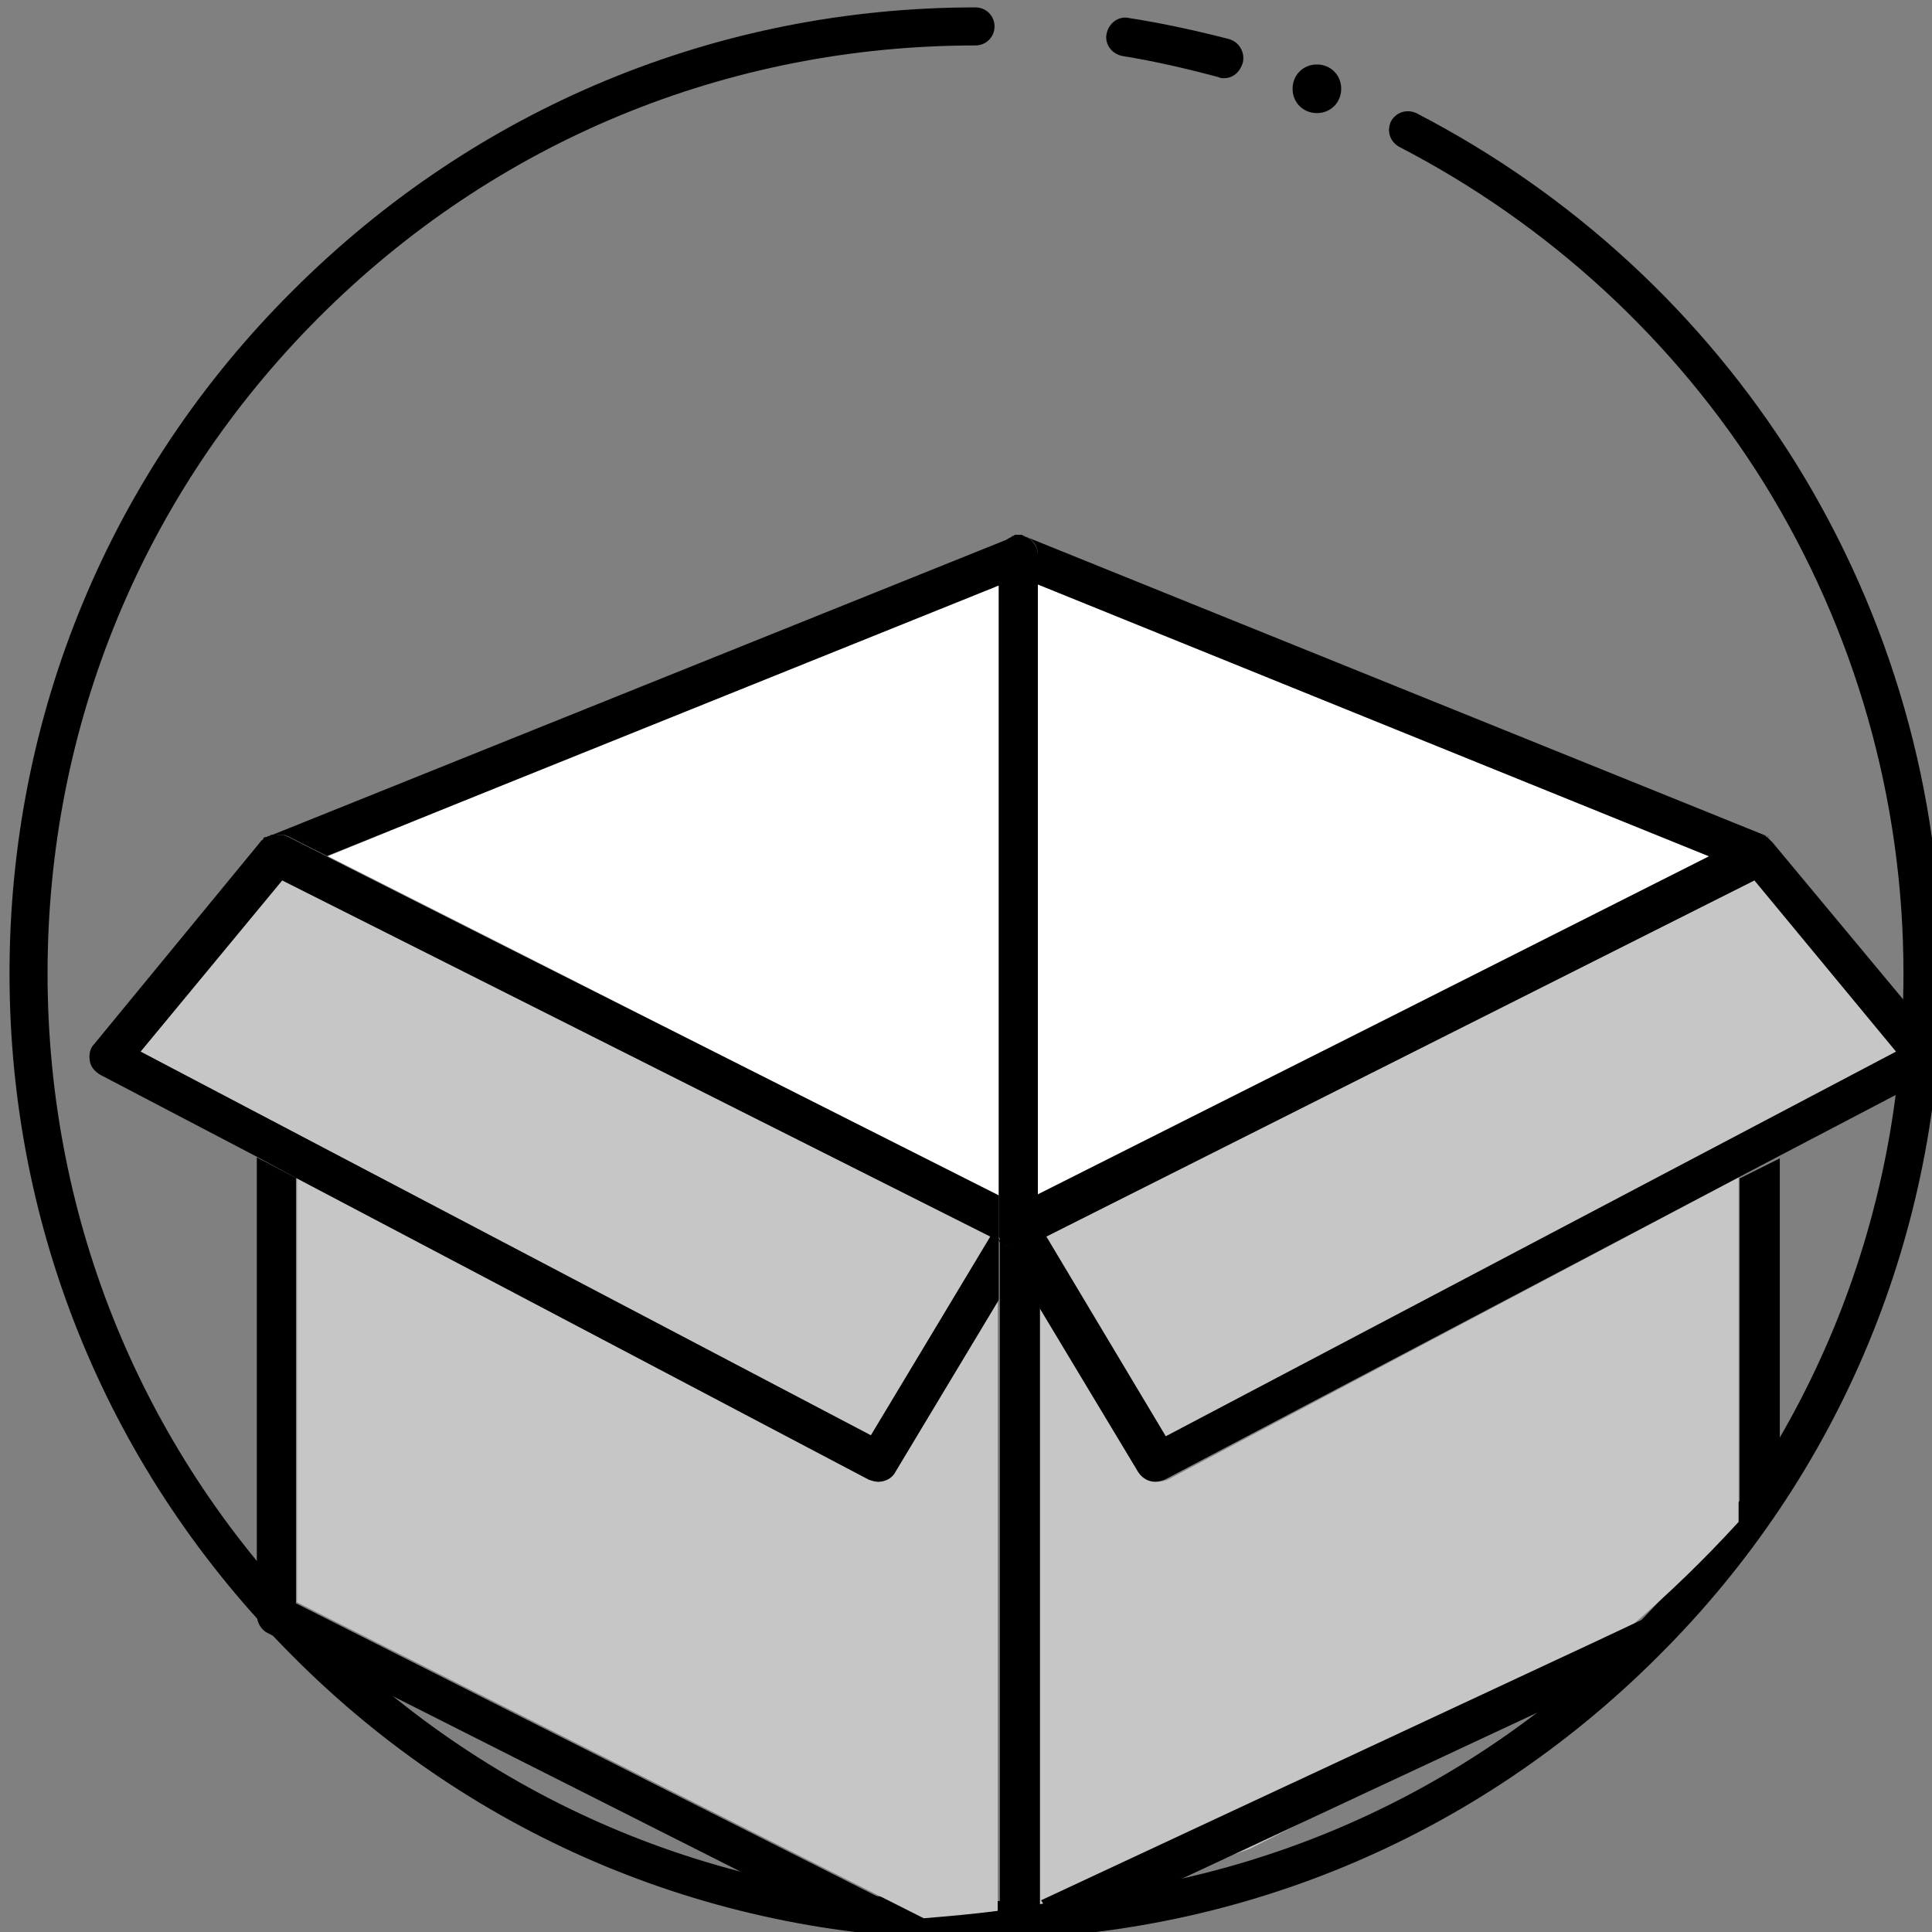
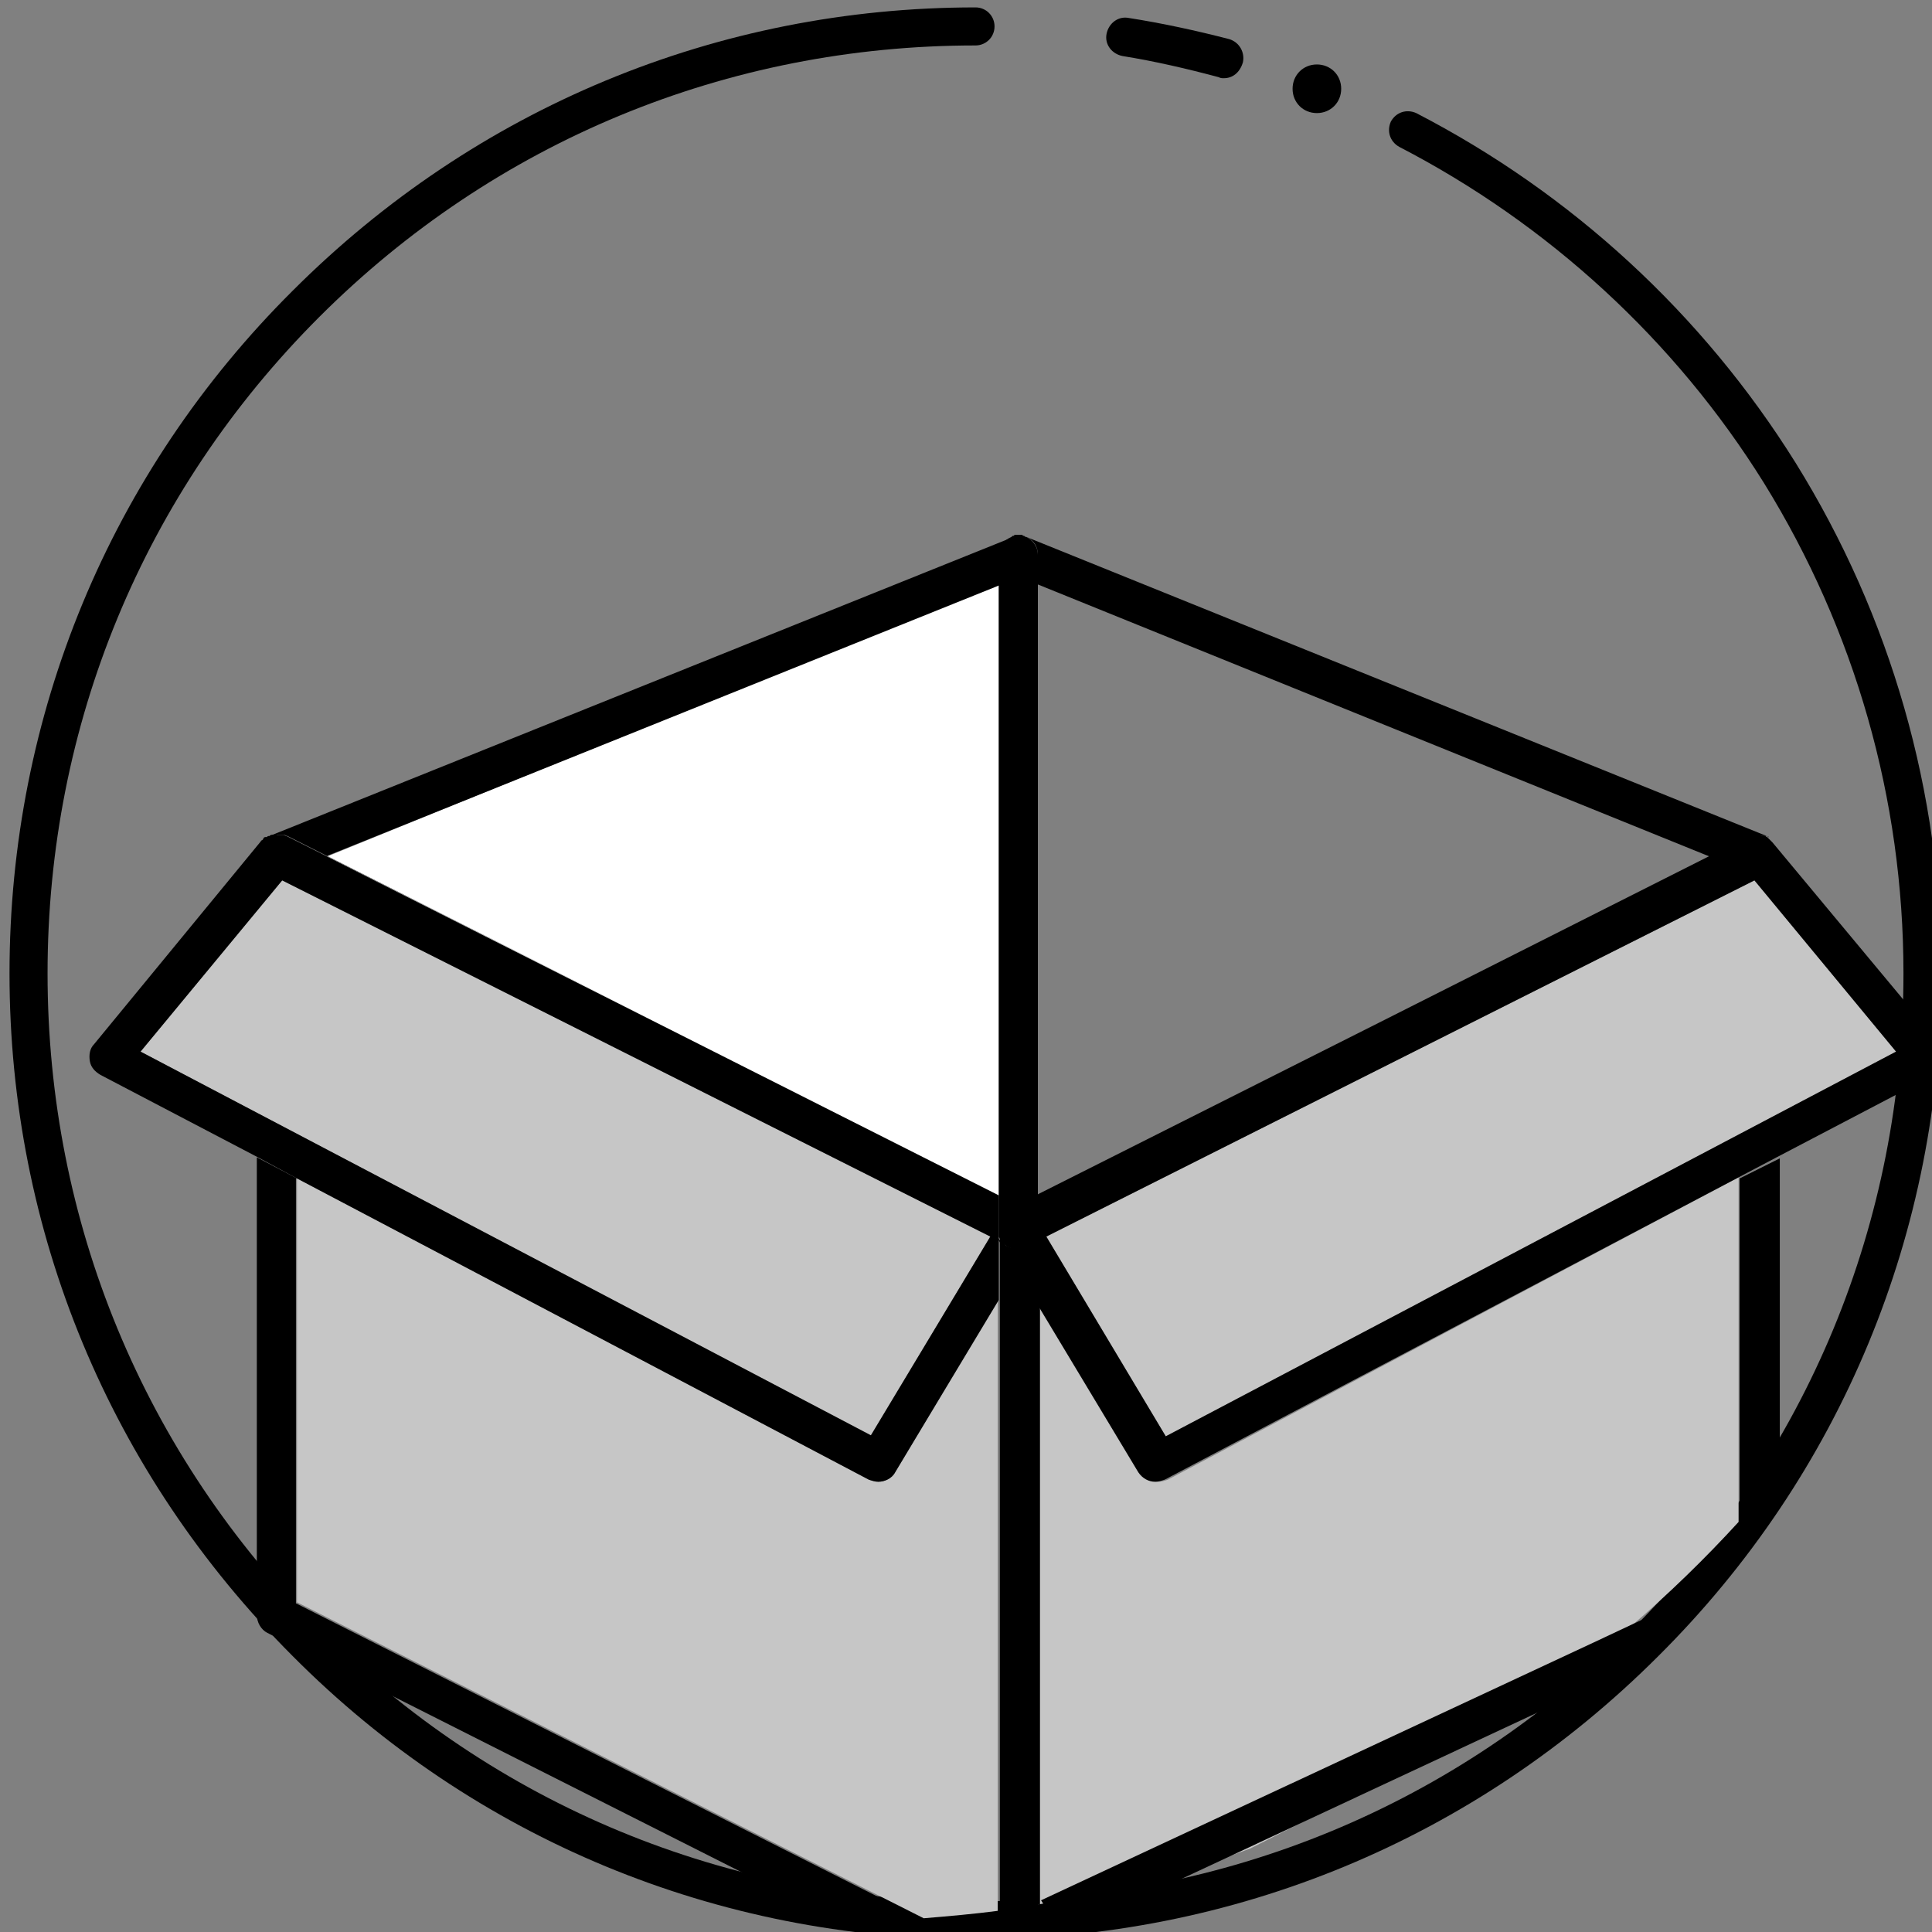
<svg xmlns="http://www.w3.org/2000/svg" xmlns:xlink="http://www.w3.org/1999/xlink" version="1.1" id="Ebene_1" x="0px" y="0px" viewBox="0 0 18.28 18.28" style="enable-background:new 0 0 18.28 18.28;" xml:space="preserve">
  <rect x="0" y="0" width="18.28" height="18.28" fill="#808080" stroke="none" />
  <style type="text/css"> .st0{fill:#1F2347;} .st1{fill:#FFFFFF;} .st2{fill:#C6C6C6;} .st3{clip-path:url(#SVGID_00000051366425020784518740000018030942565522388149_);} </style>
  <g>
-     <path class="st0" d="M9.13,18.17c0.15,0,0.29,0,0.44-0.01H8.69C8.84,18.16,8.99,18.17,9.13,18.17L9.13,18.17z" />
    <path d="M11.58,0.74c-0.02,0-0.03,0-0.05-0.01c-0.3-0.08-0.6-0.15-0.91-0.2c-0.1-0.02-0.17-0.11-0.15-0.21 c0.02-0.1,0.11-0.17,0.21-0.15c0.32,0.05,0.64,0.12,0.95,0.2c0.1,0.03,0.15,0.13,0.13,0.22C11.73,0.69,11.66,0.74,11.58,0.74 L11.58,0.74z" />
    <path d="M9.23,18.35c-2.44,0-4.74-0.95-6.46-2.68c-1.73-1.73-2.68-4.02-2.68-6.46c0-2.44,0.95-4.74,2.68-6.46 c1.73-1.73,4.02-2.68,6.46-2.68c0.1,0,0.18,0.08,0.18,0.18c0,0.1-0.08,0.18-0.18,0.18C6.88,0.43,4.68,1.34,3.02,3 S0.45,6.86,0.45,9.21c0,2.35,0.91,4.55,2.57,6.21c1.66,1.66,3.86,2.57,6.21,2.57c2.35,0,4.55-0.91,6.21-2.57 c1.66-1.66,2.57-3.86,2.57-6.21c0-1.65-0.46-3.25-1.32-4.64c-0.84-1.35-2.04-2.45-3.45-3.18c-0.09-0.05-0.12-0.15-0.08-0.24 c0.05-0.09,0.15-0.12,0.24-0.08c1.47,0.76,2.71,1.9,3.59,3.31c0.9,1.45,1.38,3.12,1.38,4.83c0,2.44-0.95,4.74-2.68,6.46 C13.96,17.4,11.67,18.35,9.23,18.35L9.23,18.35z" />
    <path d="M12.69,0.84c0,0.13-0.1,0.23-0.23,0.23c-0.13,0-0.23-0.1-0.23-0.23c0-0.13,0.1-0.23,0.23-0.23 C12.59,0.61,12.69,0.71,12.69,0.84L12.69,0.84z" />
    <path d="M16.46,11.15v3.26c0.13-0.14,0.25-0.28,0.38-0.43v-3.02L16.46,11.15L16.46,11.15z" />
    <polygon class="st1" points="7.15,6.46 4.92,7.36 3.08,8.11 6.08,9.62 9.45,11.32 9.45,5.53 7.15,6.46 " />
-     <polygon class="st1" points="16.19,8.11 9.82,5.53 9.82,11.32 13.06,9.69 16.19,8.11 " />
    <path class="st2" d="M8.47,13.93c-0.04,0.06-0.1,0.09-0.16,0.09c-0.03,0-0.06-0.01-0.09-0.02l-5.41-2.85v4.01l5.93,2.99 c0.24-0.02,0.47-0.04,0.7-0.07V12.3L8.47,13.93L8.47,13.93z" />
    <polygon class="st2" points="1.33,9.95 8.24,13.59 9.37,11.7 2.67,8.33 1.33,9.95 " />
    <path class="st2" d="M11.05,14c-0.03,0.01-0.06,0.02-0.09,0.02c-0.06,0-0.13-0.03-0.16-0.09L9.82,12.3v5.72 c0.69-0.12,1.37-0.29,2.01-0.53l2.47-1.25c0.79-0.52,1.51-1.14,2.15-1.84v-3.26L11.05,14L11.05,14z" />
    <polygon class="st2" points="17.94,9.95 16.6,8.33 9.9,11.7 11.03,13.59 17.94,9.95 " />
    <polygon class="st0" points="2.48,7.96 2.49,7.96 2.48,7.96 " />
    <polygon class="st0" points="2.5,7.94 2.51,7.94 2.5,7.94 " />
    <polygon class="st0" points="2.53,7.92 2.53,7.93 2.53,7.93 2.53,7.92 " />
    <polygon class="st0" points="2.55,7.91 2.55,7.92 2.55,7.92 2.55,7.92 2.55,7.91 " />
    <path d="M9.82,5.25v0.28l6.37,2.58l-3.13,1.58l3.51-1.77c0.01,0,0.02-0.01,0.03-0.01c0,0,0.01,0,0.01,0c0.01,0,0.01,0,0.02,0 c0,0,0.01,0,0.01,0c0.01,0,0.02,0,0.03,0c0,0,0,0,0,0c0.01,0,0.02,0,0.03,0c0,0,0.01,0,0.01,0c0.01,0,0.01,0,0.02,0.01 c0,0,0,0,0.01,0L9.71,5.08C9.78,5.11,9.82,5.17,9.82,5.25L9.82,5.25z" />
    <path d="M2.58,7.91C2.58,7.91,2.58,7.91,2.58,7.91c0.02,0,0.03,0,0.04-0.01c0,0,0,0,0.01,0c0.01,0,0.02,0,0.02,0c0,0,0.01,0,0.01,0 c0.01,0,0.01,0,0.02,0c0,0,0.01,0,0.01,0c0.01,0,0.02,0.01,0.03,0.01l3.37,1.7l-3-1.51l6.46-2.6C9.52,5.44,9.52,5.38,9.52,5.32 c0-0.08,0.01-0.15,0.02-0.22L2.55,7.91c0,0,0,0,0.01,0C2.57,7.91,2.57,7.91,2.58,7.91L2.58,7.91z" />
    <path class="st0" d="M2.52,7.93C2.52,7.93,2.52,7.93,2.52,7.93c-0.01,0-0.01,0.01-0.01,0.01c0,0,0,0-0.01,0c0,0,0,0,0,0 C2.51,7.94,2.52,7.93,2.52,7.93L2.52,7.93z" />
    <path class="st0" d="M2.67,7.91c-0.01,0-0.01,0-0.02,0C2.66,7.91,2.66,7.91,2.67,7.91L2.67,7.91z" />
    <path class="st0" d="M2.58,7.91c-0.01,0-0.01,0-0.02,0.01C2.57,7.91,2.57,7.91,2.58,7.91L2.58,7.91z" />
-     <path class="st0" d="M2.55,7.92C2.55,7.92,2.55,7.92,2.55,7.92c-0.01,0-0.01,0.01-0.02,0.01c0,0,0,0,0,0 C2.54,7.92,2.54,7.92,2.55,7.92L2.55,7.92z" />
    <path class="st0" d="M2.71,7.92c-0.01,0-0.02-0.01-0.03-0.01C2.69,7.91,2.7,7.92,2.71,7.92L2.71,7.92z" />
    <path class="st0" d="M2.5,7.95c0,0-0.01,0.01-0.01,0.01c0,0,0,0,0,0c0,0,0,0,0,0C2.49,7.96,2.49,7.96,2.5,7.95L2.5,7.95z" />
-     <path class="st0" d="M2.64,7.9c-0.01,0-0.02,0-0.02,0C2.63,7.9,2.63,7.9,2.64,7.9L2.64,7.9z" />
    <path class="st0" d="M2.61,7.9c-0.01,0-0.02,0-0.03,0C2.6,7.9,2.6,7.9,2.61,7.9L2.61,7.9z" />
    <path d="M2.81,11.15l-0.38-0.2v4.33c0,0.07,0.04,0.14,0.1,0.17l5.43,2.74c0.26,0,0.52-0.01,0.77-0.03l-5.93-2.99V11.15L2.81,11.15z " />
    <path d="M2.81,11.15L8.22,14c0.03,0.01,0.06,0.02,0.09,0.02c0.06,0,0.13-0.03,0.16-0.09l0.98-1.63v-0.56v-0.12v-0.31l-3.37-1.7 l-3.37-1.7c-0.01,0-0.02-0.01-0.03-0.01c0,0-0.01,0-0.01,0c-0.01,0-0.01,0-0.02,0c0,0-0.01,0-0.01,0c-0.01,0-0.02,0-0.02,0 c0,0,0,0-0.01,0c-0.01,0-0.02,0-0.03,0c0,0-0.01,0-0.01,0c-0.01,0-0.01,0-0.02,0.01c0,0,0,0-0.01,0c0,0,0,0,0,0c0,0,0,0,0,0 c-0.01,0-0.01,0.01-0.02,0.01c0,0,0,0-0.01,0c0,0,0,0,0,0c-0.01,0-0.02,0.01-0.02,0.02c0,0,0,0-0.01,0.01 c-0.01,0-0.01,0.01-0.02,0.02c0,0,0,0,0,0L0.89,9.88c-0.04,0.04-0.05,0.1-0.04,0.16c0.01,0.06,0.05,0.1,0.1,0.13l1.49,0.78 L2.81,11.15L2.81,11.15z M9.37,11.7l-1.13,1.88L1.33,9.95l1.34-1.62L9.37,11.7L9.37,11.7z" />
    <g>
      <defs>
        <rect id="SVGID_1_" x="0" y="0" width="18.43" height="18.43" />
      </defs>
      <clipPath id="SVGID_00000034081336024023360210000003320414237043219127_">
        <use xlink:href="#SVGID_1_" style="overflow:visible;" />
      </clipPath>
      <path style="clip-path:url(#SVGID_00000034081336024023360210000003320414237043219127_);" d="M9.47,11.72c0,0,0-0.01,0-0.01 c0-0.01-0.01-0.01-0.01-0.02c0-0.01,0-0.01,0-0.02c0-0.01,0-0.01,0-0.02c0-0.01,0-0.01,0-0.02c0,0,0-0.01,0-0.01v0.12v0.56v5.78 c0.13-0.02,0.25-0.04,0.38-0.06V12.3L9.47,11.72L9.47,11.72z" />
      <path style="clip-path:url(#SVGID_00000034081336024023360210000003320414237043219127_);" d="M16.69,7.91 C16.69,7.91,16.69,7.91,16.69,7.91c-0.02,0-0.03,0-0.04-0.01c0,0,0,0,0,0c-0.01,0-0.02,0-0.03,0c0,0-0.01,0-0.01,0 c-0.01,0-0.01,0-0.02,0c0,0-0.01,0-0.01,0c-0.01,0-0.02,0.01-0.03,0.01l-3.51,1.77l-3.24,1.63v0.31c0,0.1-0.08,0.19-0.19,0.19 c-0.07,0-0.13-0.04-0.17-0.1c0,0,0,0.01,0,0.01l0.35,0.58l0.98,1.63c0.04,0.06,0.1,0.09,0.16,0.09c0.03,0,0.06-0.01,0.09-0.02 l5.41-2.85l0.38-0.2l1.49-0.78c0.05-0.03,0.09-0.07,0.1-0.13c0.01-0.06,0-0.11-0.04-0.16l-1.59-1.91c0,0,0,0,0,0 c-0.01-0.01-0.01-0.01-0.02-0.02c0,0,0,0-0.01-0.01c-0.01-0.01-0.01-0.01-0.02-0.02c0,0,0,0,0,0c0,0,0,0,0,0 c-0.01,0-0.01-0.01-0.02-0.01c0,0,0,0,0,0l0,0c0,0,0,0-0.01,0C16.71,7.91,16.7,7.91,16.69,7.91L16.69,7.91z M16.6,8.33l1.34,1.62 l-6.91,3.64L9.9,11.7L16.6,8.33L16.6,8.33z" />
    </g>
    <path class="st0" d="M9.45,11.66c0-0.01,0-0.01,0-0.02C9.45,11.64,9.45,11.65,9.45,11.66L9.45,11.66z" />
    <path class="st0" d="M9.46,11.69c0-0.01,0-0.01,0-0.02C9.46,11.68,9.46,11.69,9.46,11.69L9.46,11.69z" />
    <path d="M9.45,5.25v0.28v5.79v0.31c0,0,0,0.01,0,0.01c0,0.01,0,0.01,0,0.02c0,0.01,0,0.01,0,0.02c0,0.01,0,0.01,0,0.02 c0,0.01,0.01,0.01,0.01,0.02c0.03,0.06,0.09,0.1,0.17,0.1c0.1,0,0.19-0.08,0.19-0.19v-0.31V5.53V5.25c0-0.08-0.05-0.14-0.11-0.17 c0,0,0,0,0,0c-0.01,0-0.01,0-0.02-0.01c-0.01,0-0.01,0-0.02-0.01c-0.01,0-0.02,0-0.03,0c0,0,0,0,0,0c0,0,0,0,0,0 c-0.01,0-0.02,0-0.03,0c-0.01,0-0.01,0-0.02,0.01c-0.01,0-0.01,0-0.02,0.01c0,0,0,0,0,0C9.5,5.11,9.45,5.17,9.45,5.25L9.45,5.25z" />
    <path d="M15.62,15.32C15.62,15.32,15.62,15.32,15.62,15.32c0.01-0.01,0.02-0.02,0.02-0.03c0,0,0.01-0.01,0.01-0.01 c0.01,0,0.01-0.01,0.02-0.01c0.01,0,0.01-0.01,0.02-0.01c0,0,0.01,0,0.01-0.01l-0.11,0.05l-0.51,0.24l-5.23,2.44 c0.07,0.11,0.14,0.21,0.21,0.32l5.18-2.42L15.62,15.32L15.62,15.32z" />
  </g>
</svg>